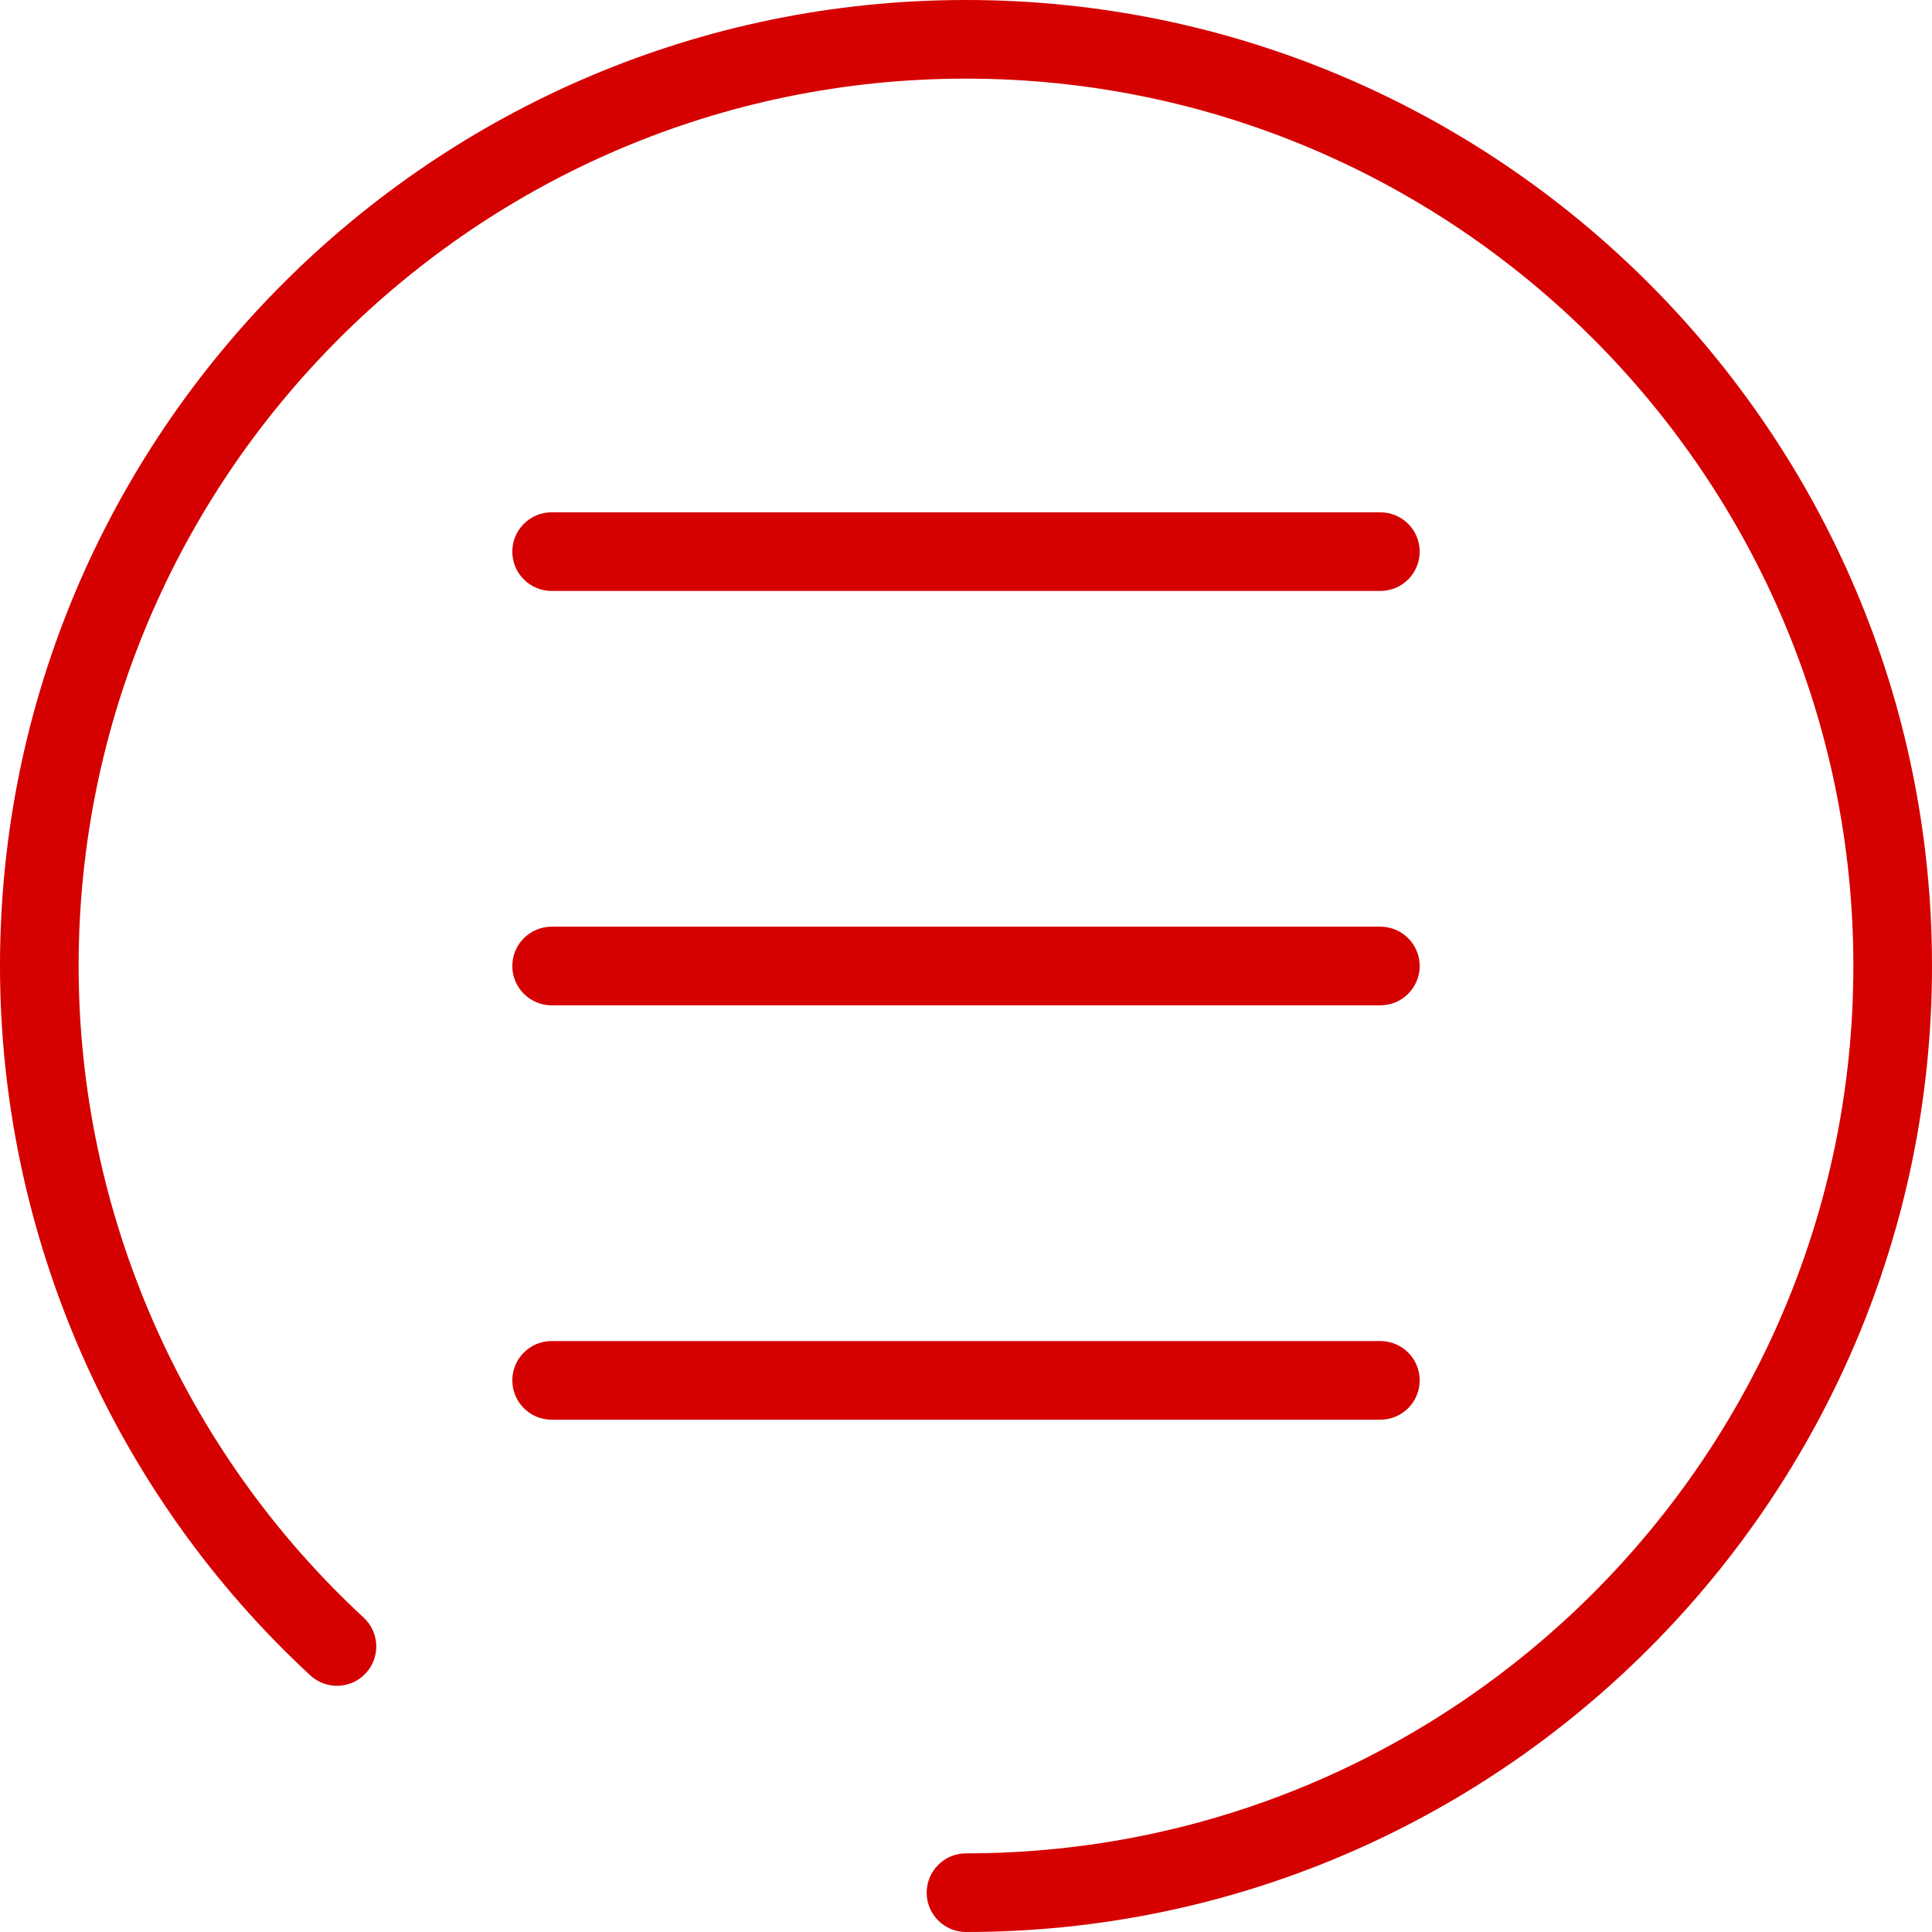
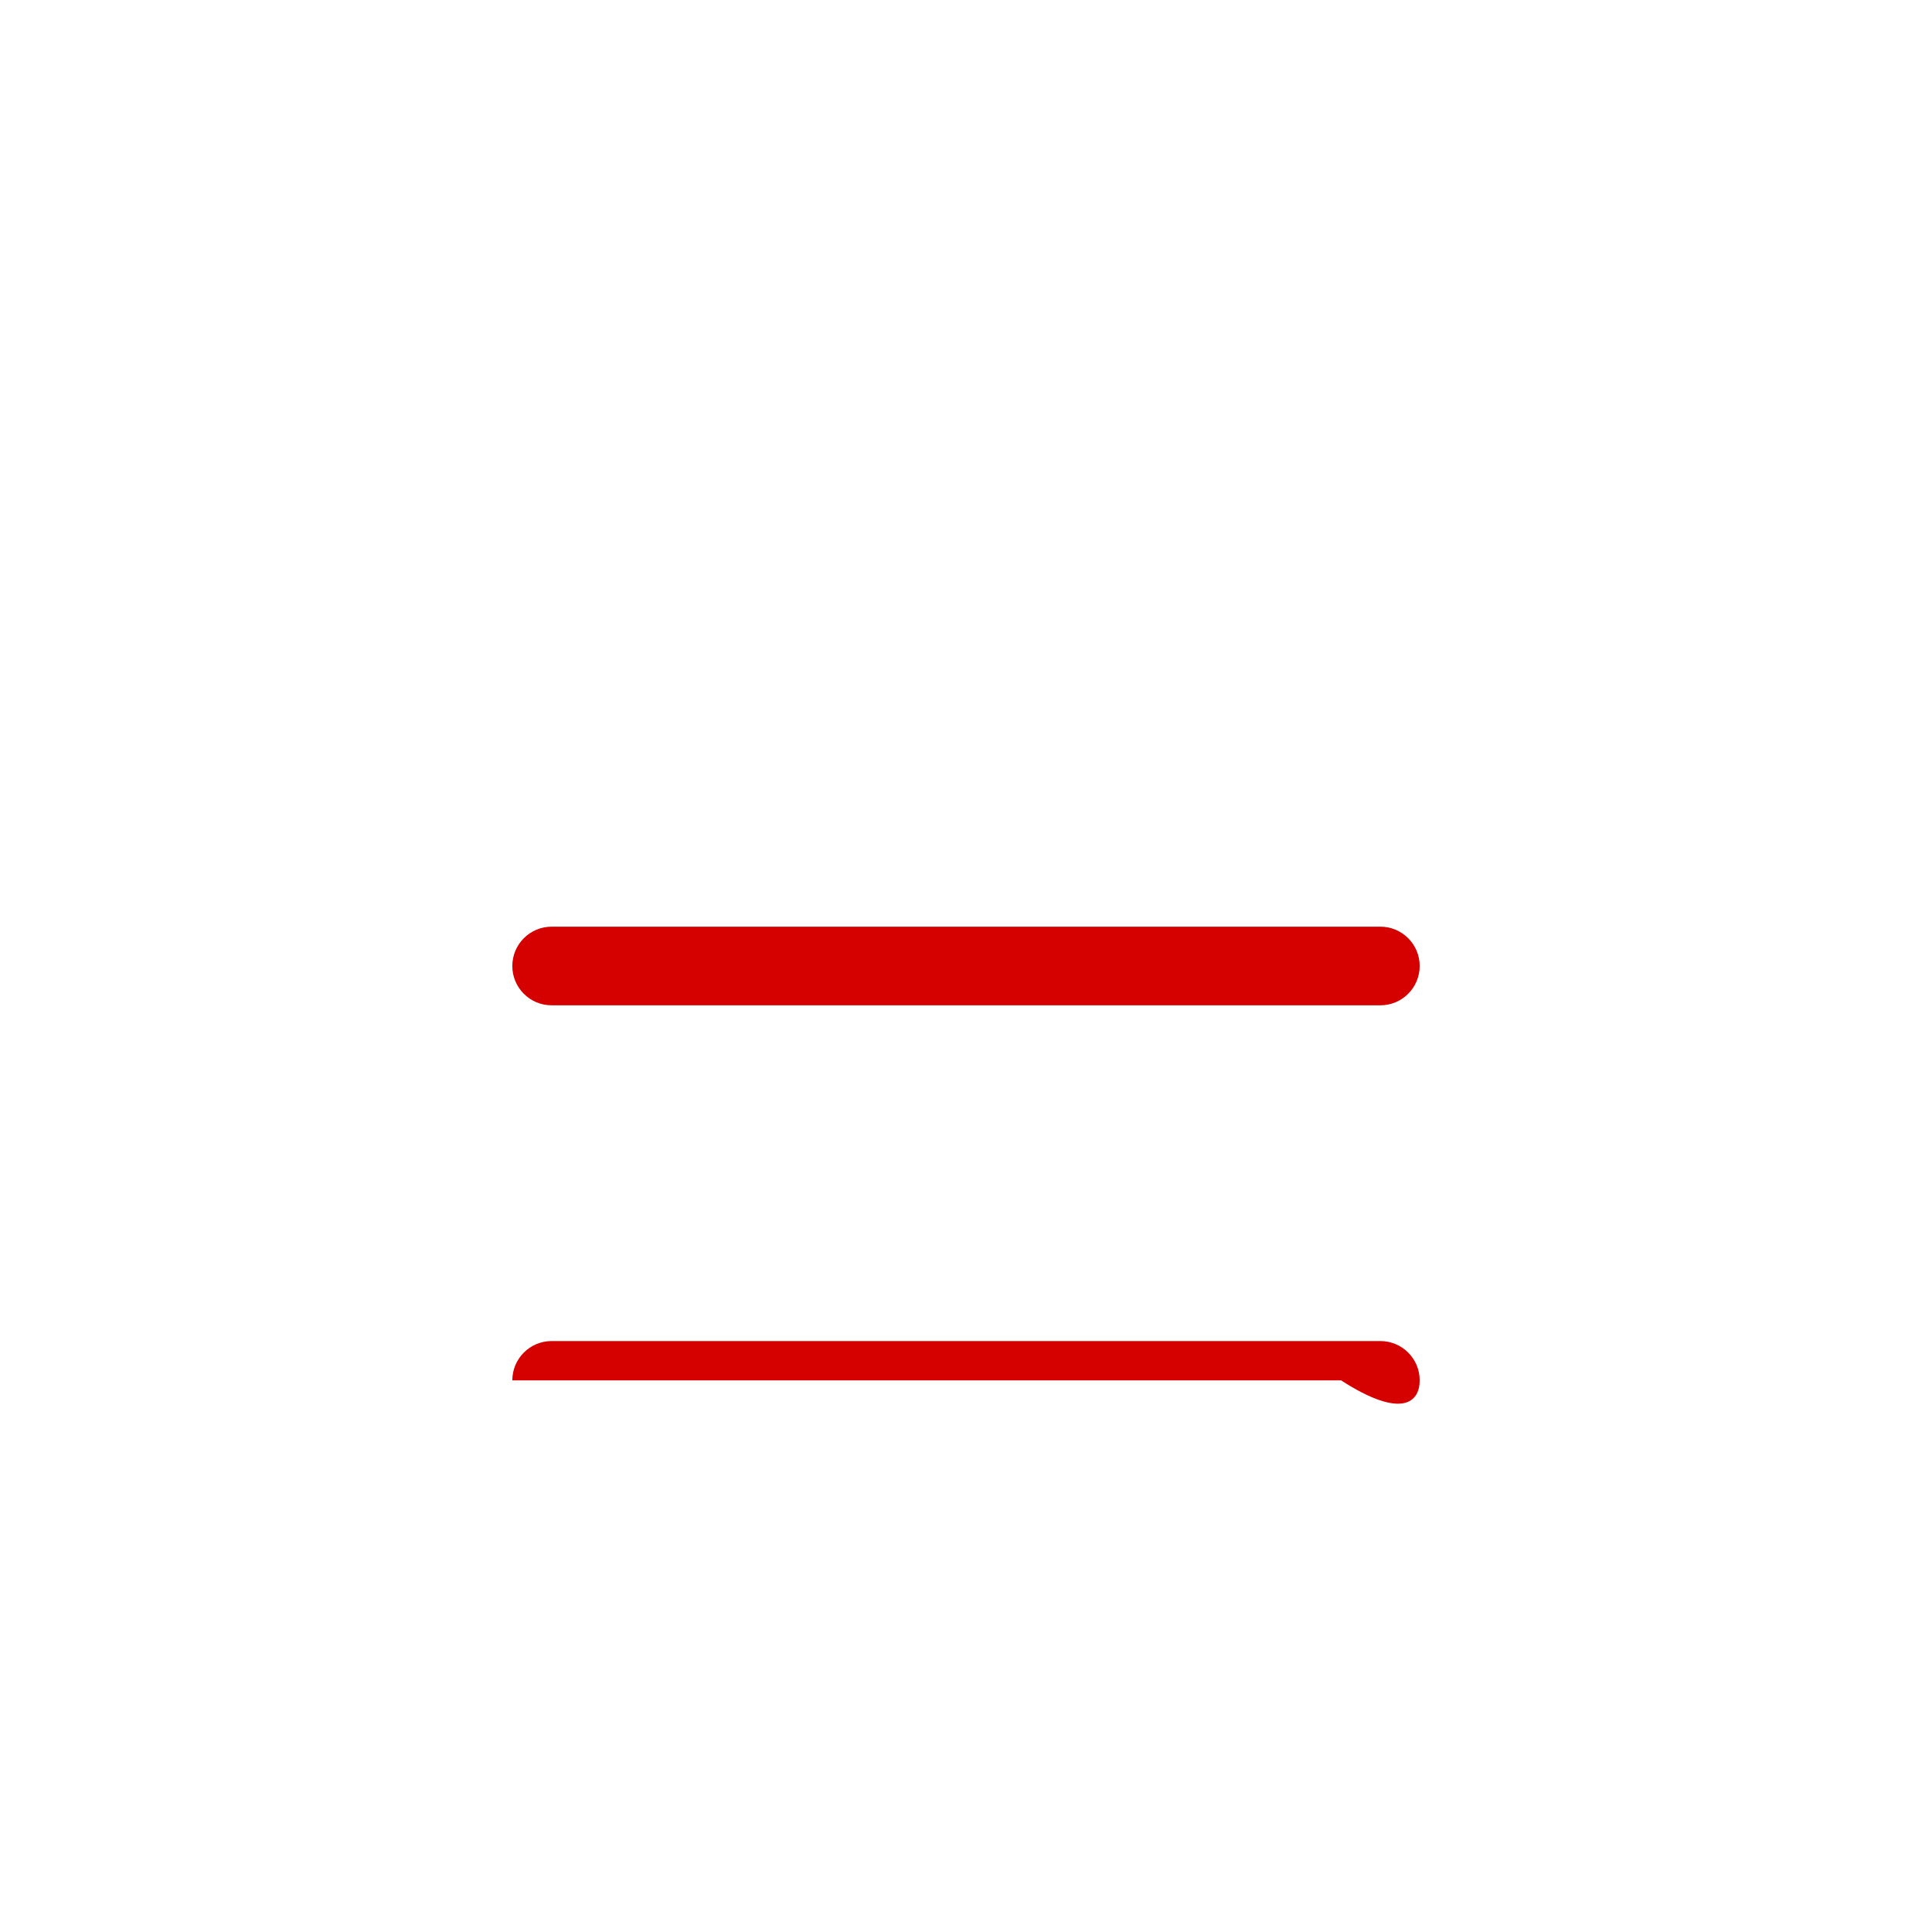
<svg xmlns="http://www.w3.org/2000/svg" version="1.1" id="Capa_1" x="0px" y="0px" width="512px" height="512px" viewBox="0 0 512 512" enable-background="new 0 0 512 512" xml:space="preserve">
  <g>
-     <path fill="#D50000" d="M255.999,0C114.841,0,0,114.841,0,255.999c0,71.142,29.971,139.659,82.226,187.987   c4.225,3.907,10.817,3.648,14.724-0.575c3.907-4.227,3.65-10.817-0.577-14.724c-48.004-44.396-75.535-107.338-75.535-172.688   c0-129.668,105.493-235.161,235.161-235.161S491.16,126.332,491.16,255.999S385.667,491.16,255.999,491.16   c-5.753,0-10.419,4.666-10.419,10.419c0,5.753,4.666,10.419,10.419,10.419c141.16,0,255.999-114.841,255.999-255.999   S397.159,0,255.999,0z" />
-     <path fill="#D50000" d="M146.189,156.608h219.623c5.753,0,10.419-4.666,10.419-10.419s-4.666-10.419-10.419-10.419H146.189   c-5.753,0-10.419,4.666-10.419,10.419C135.77,151.942,140.436,156.608,146.189,156.608z" />
    <path fill="#D50000" d="M146.189,266.418h219.623c5.753,0,10.419-4.666,10.419-10.419s-4.666-10.419-10.419-10.419H146.189   c-5.753,0-10.419,4.666-10.419,10.419C135.77,261.752,140.436,266.418,146.189,266.418z" />
-     <path fill="#D50000" d="M376.23,365.811c0-5.753-4.666-10.419-10.419-10.419H146.189c-5.753,0-10.419,4.666-10.419,10.419   c0,5.753,4.666,10.419,10.419,10.419h219.623C371.564,376.23,376.23,371.564,376.23,365.811z" />
+     <path fill="#D50000" d="M376.23,365.811c0-5.753-4.666-10.419-10.419-10.419H146.189c-5.753,0-10.419,4.666-10.419,10.419   h219.623C371.564,376.23,376.23,371.564,376.23,365.811z" />
  </g>
</svg>